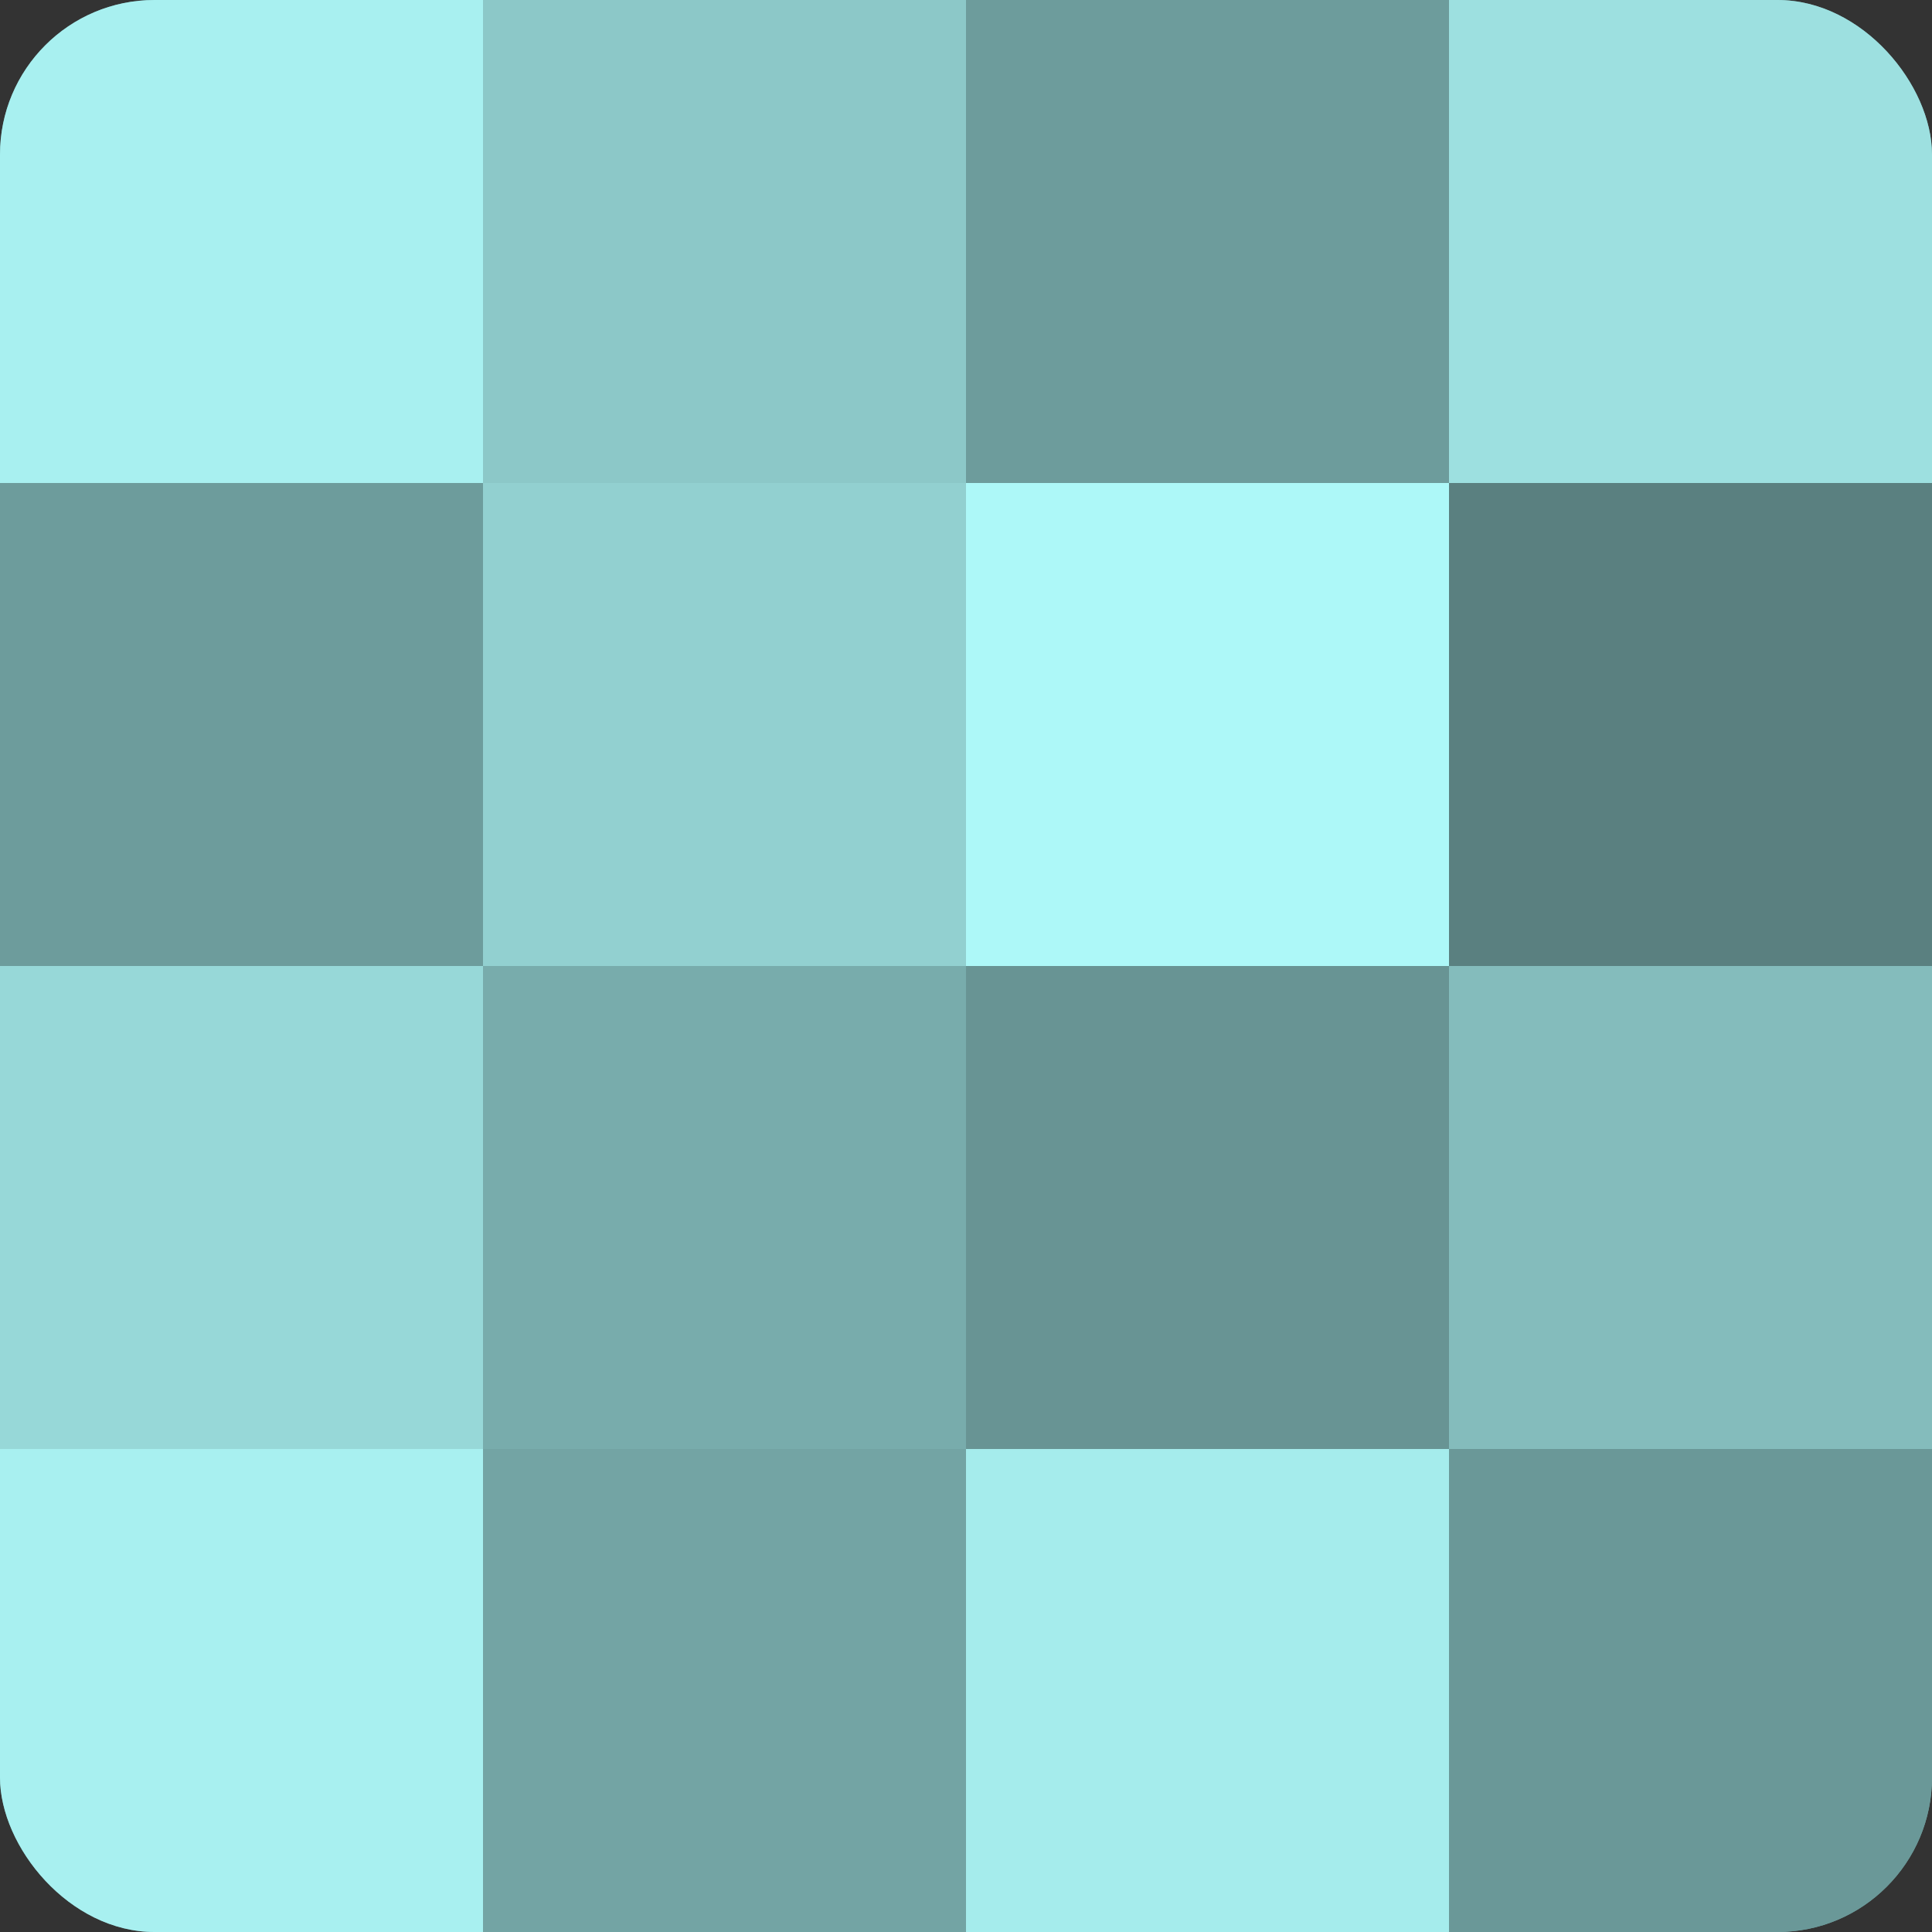
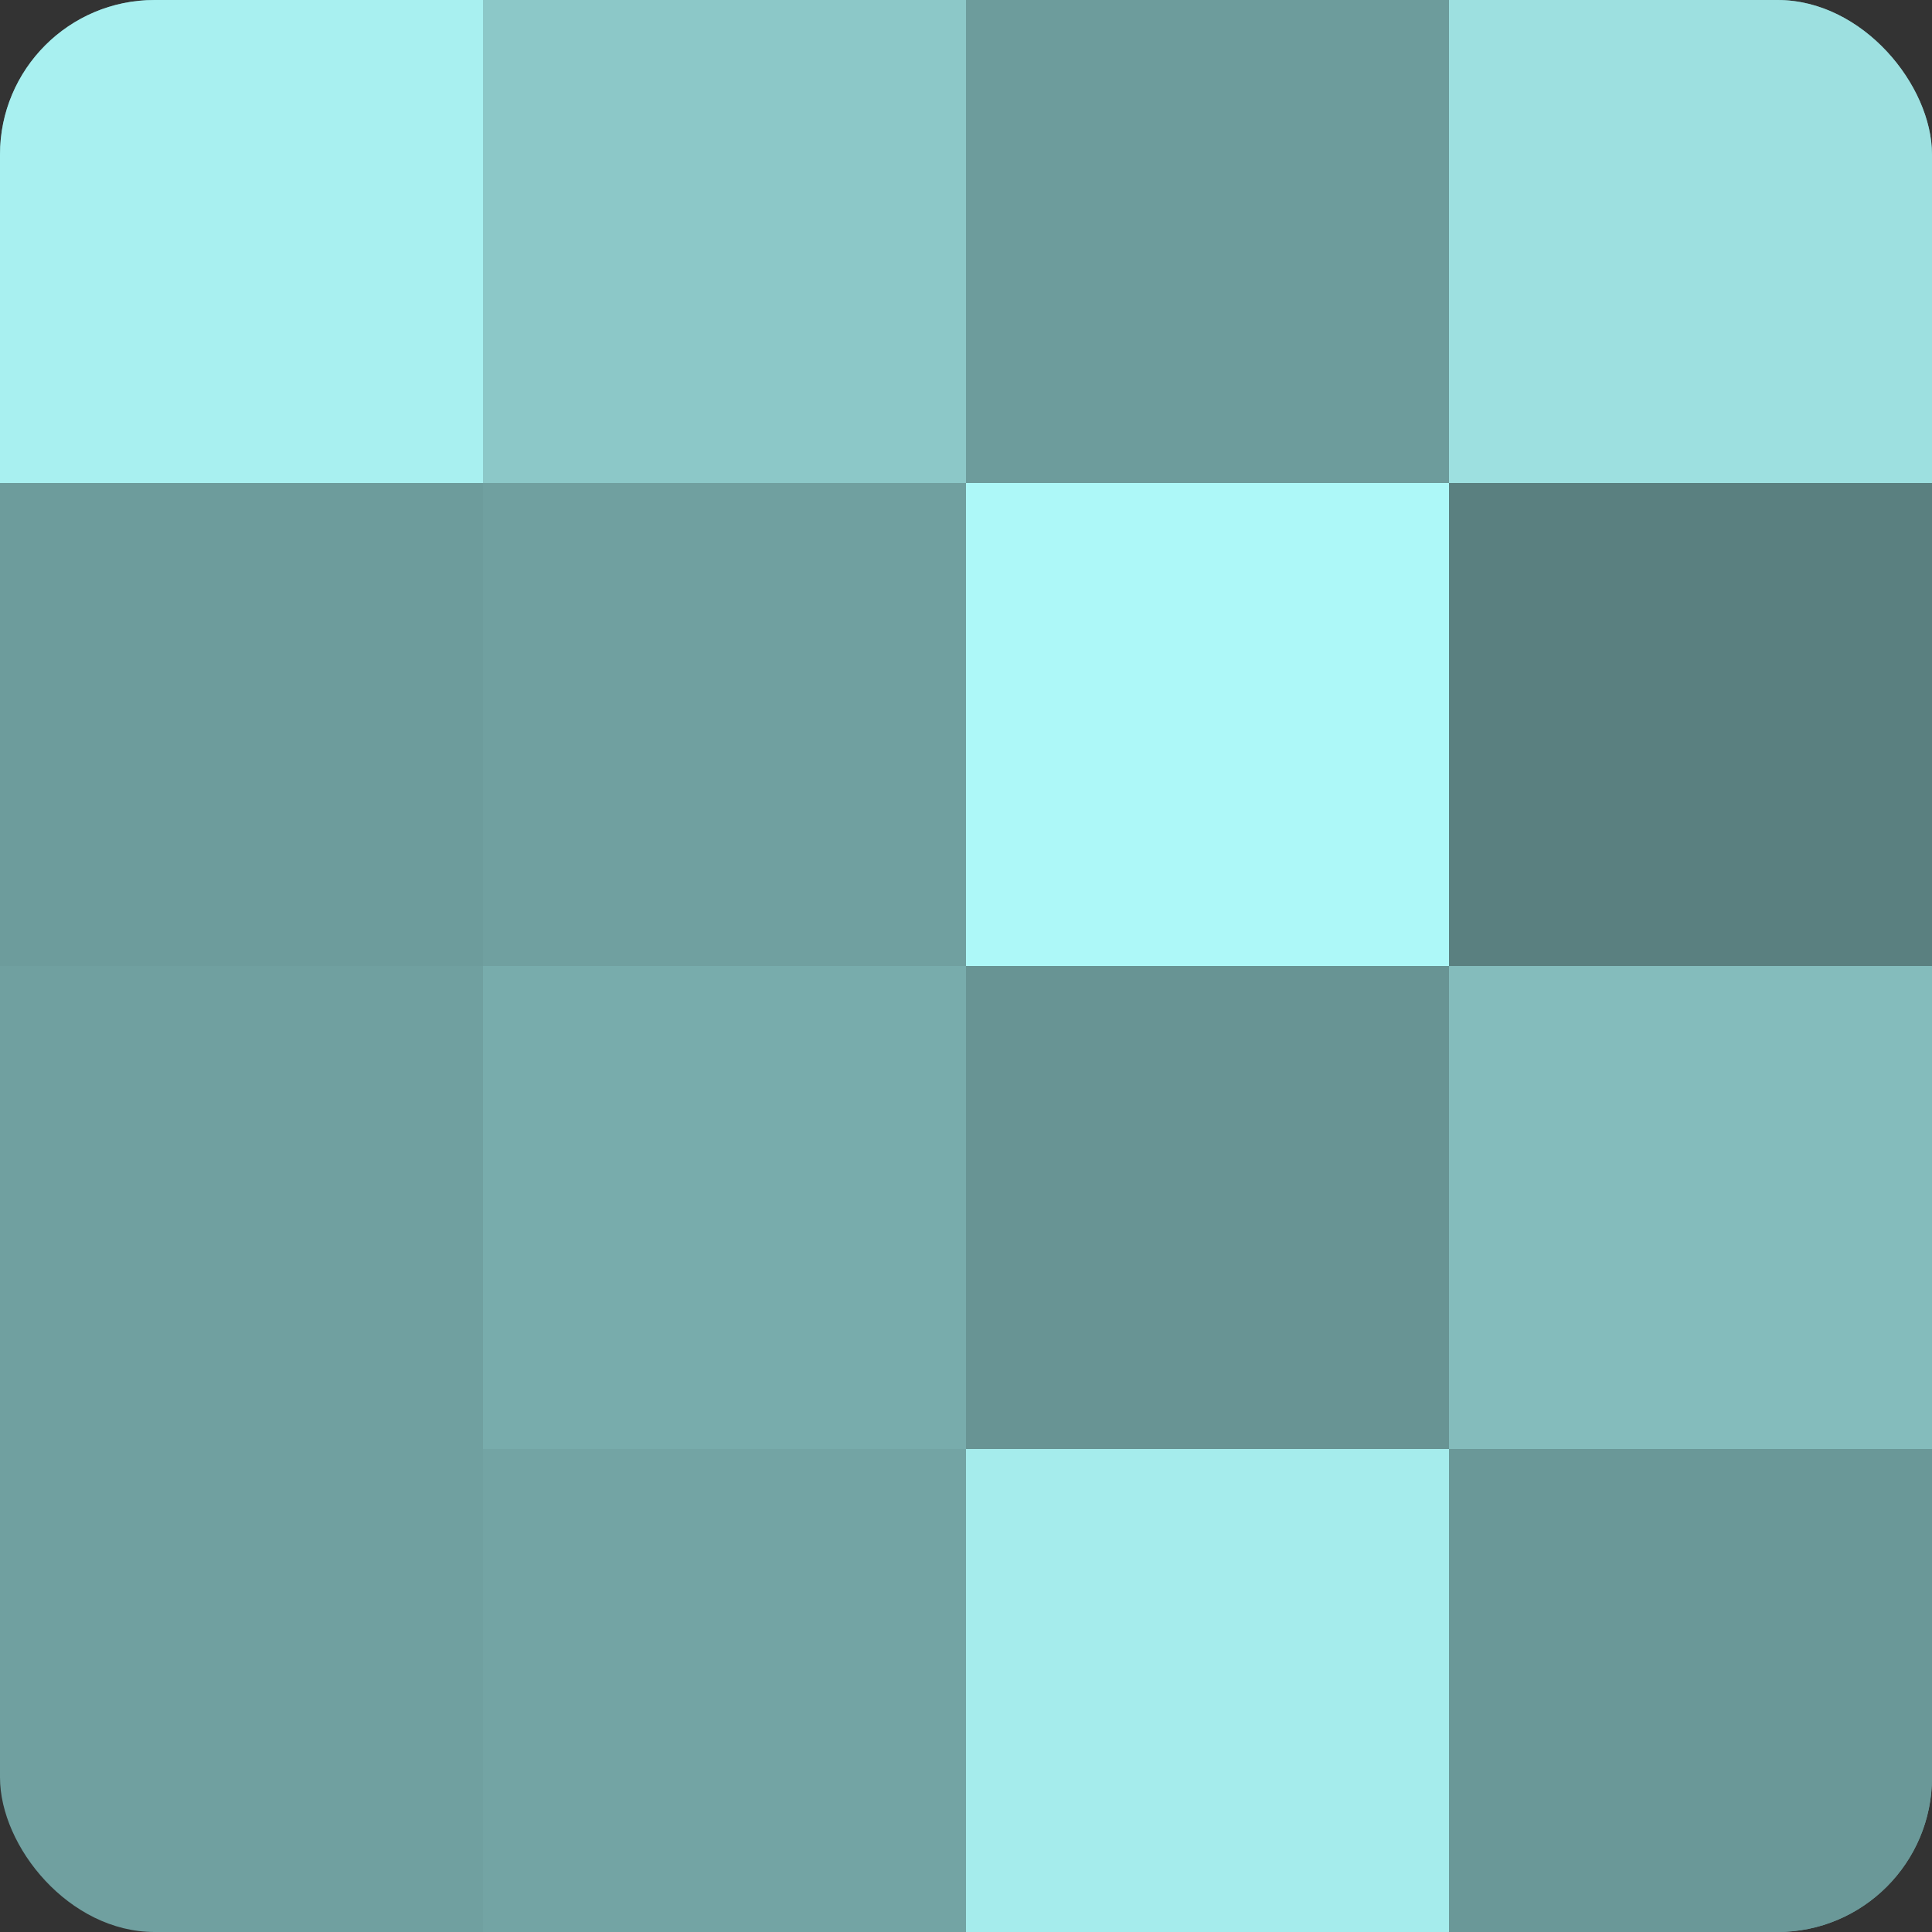
<svg xmlns="http://www.w3.org/2000/svg" width="60" height="60" viewBox="0 0 100 100" preserveAspectRatio="xMidYMid meet">
  <rect x="0" y="0" width="100" height="100" fill="#333333" stroke="none" />
  <defs>
    <clipPath id="c" width="100" height="100">
      <rect width="100" height="100" rx="8" ry="8" />
    </clipPath>
  </defs>
  <g clip-path="url(#c)">
    <rect width="100" height="100" fill="#70a0a0" />
    <rect width="25" height="25" fill="#a8f0f0" />
    <rect y="25" width="25" height="25" fill="#6d9c9c" />
-     <rect y="50" width="25" height="25" fill="#97d8d8" />
-     <rect y="75" width="25" height="25" fill="#a8f0f0" />
    <rect x="25" width="25" height="25" fill="#8cc8c8" />
-     <rect x="25" y="25" width="25" height="25" fill="#92d0d0" />
    <rect x="25" y="50" width="25" height="25" fill="#78acac" />
    <rect x="25" y="75" width="25" height="25" fill="#73a4a4" />
    <rect x="50" width="25" height="25" fill="#6d9c9c" />
    <rect x="50" y="25" width="25" height="25" fill="#adf8f8" />
    <rect x="50" y="50" width="25" height="25" fill="#689494" />
    <rect x="50" y="75" width="25" height="25" fill="#a5ecec" />
    <rect x="75" width="25" height="25" fill="#9de0e0" />
    <rect x="75" y="25" width="25" height="25" fill="#5a8080" />
    <rect x="75" y="50" width="25" height="25" fill="#84bcbc" />
    <rect x="75" y="75" width="25" height="25" fill="#6a9898" />
  </g>
</svg>